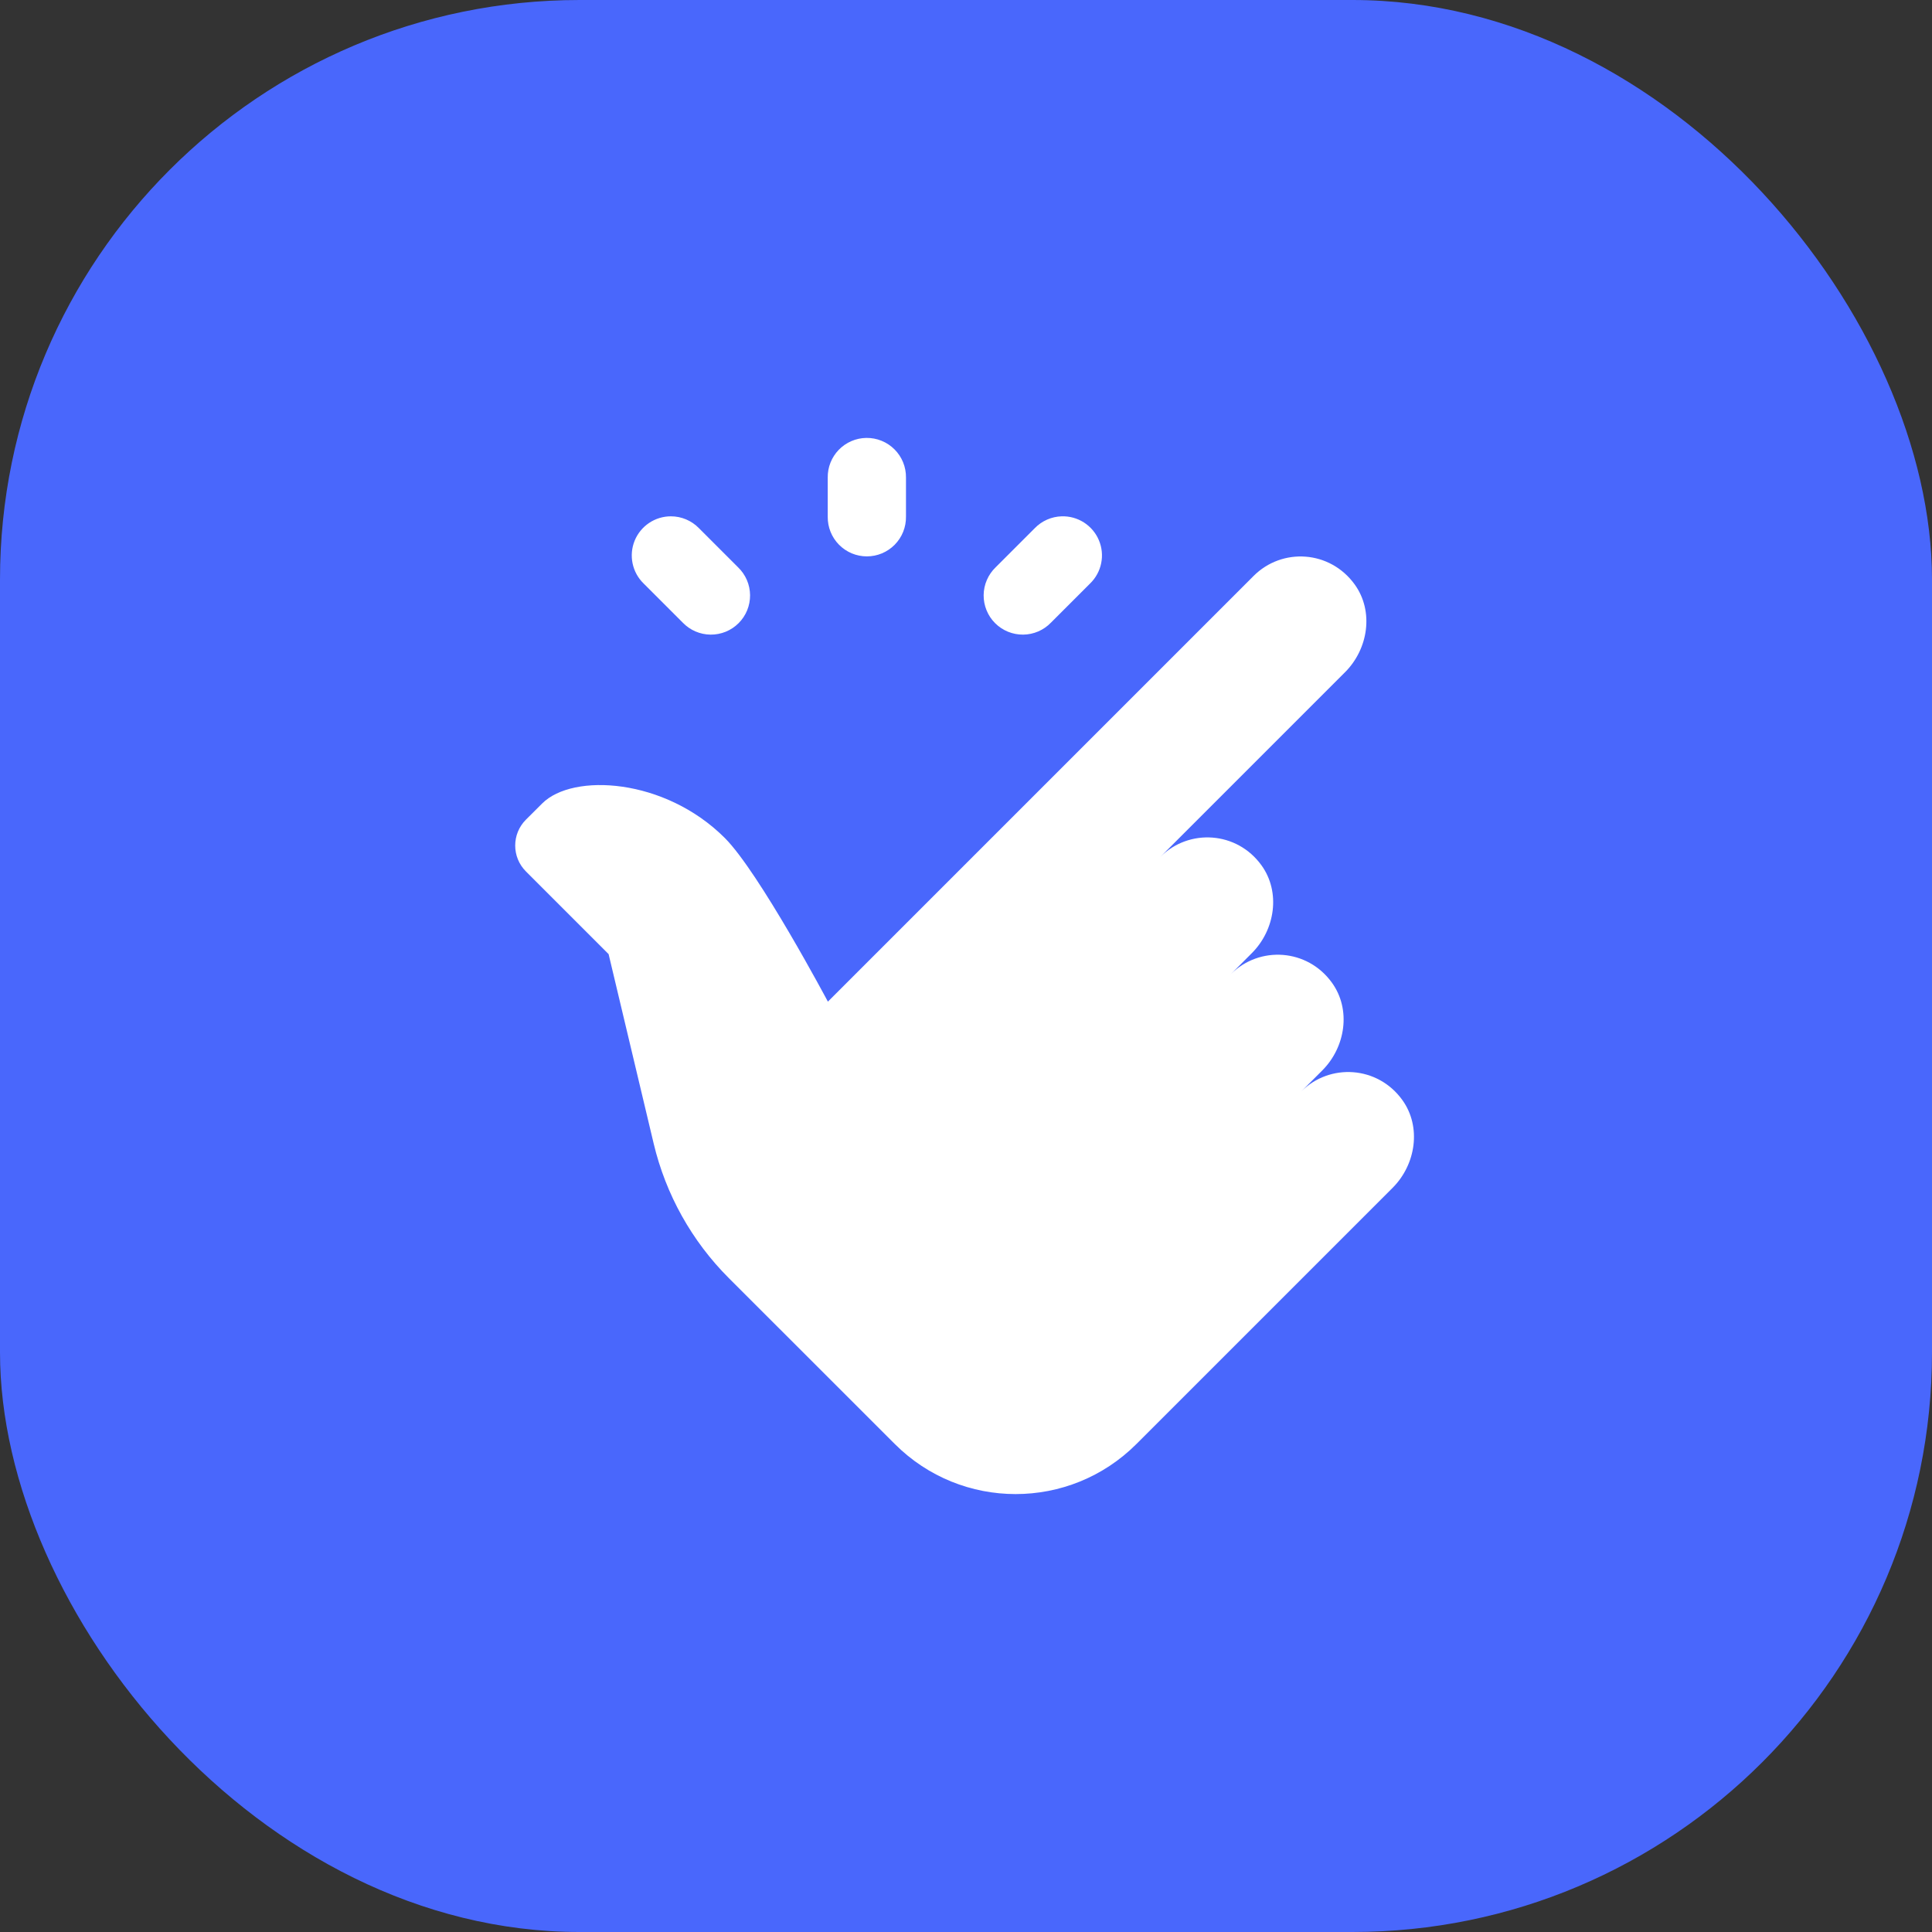
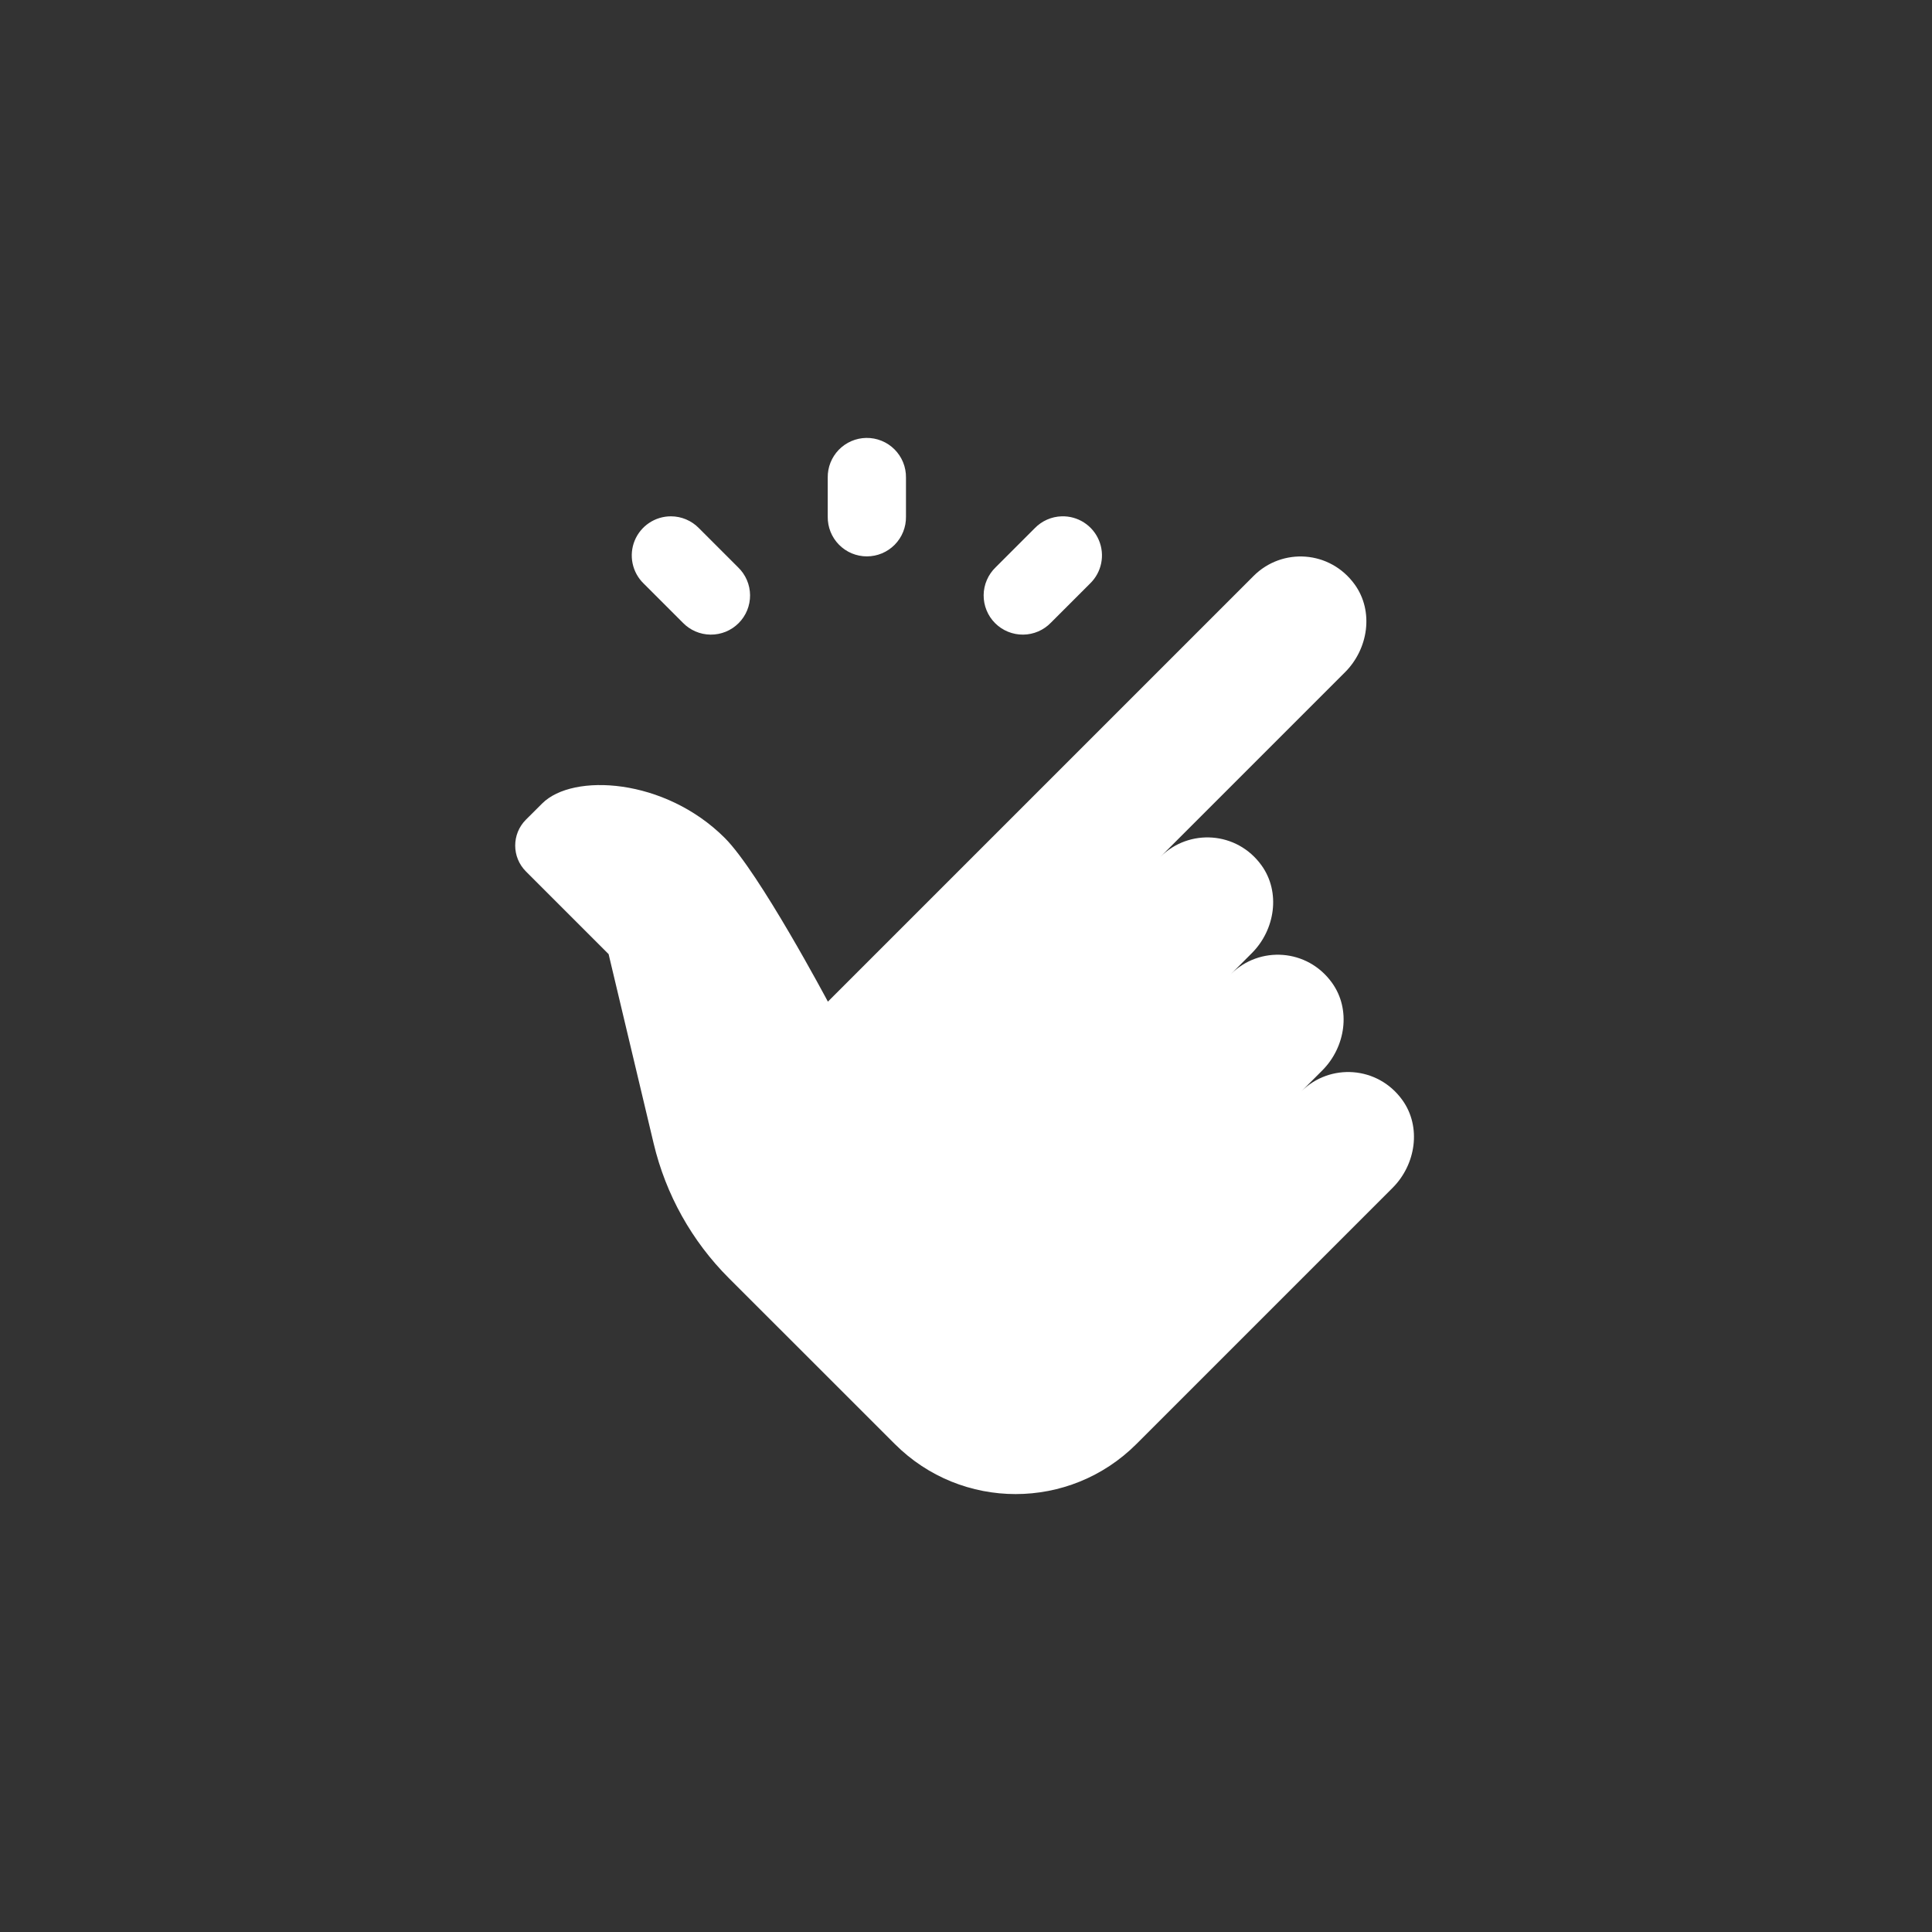
<svg xmlns="http://www.w3.org/2000/svg" width="150" height="150" viewBox="0 0 150 150" fill="none">
  <rect x="0" y="0" width="150" height="150" fill="#333333" stroke="none" />
-   <rect width="150" height="150" rx="45" fill="#4967FC" />
  <path d="M67.255 34C66.451 34.013 65.684 34.344 65.124 34.921C64.563 35.499 64.254 36.275 64.265 37.079V40.116C64.26 40.519 64.334 40.918 64.484 41.292C64.634 41.665 64.857 42.005 65.14 42.292C65.422 42.578 65.759 42.806 66.13 42.962C66.502 43.117 66.9 43.197 67.303 43.197C67.705 43.197 68.104 43.117 68.475 42.962C68.846 42.806 69.183 42.578 69.466 42.292C69.748 42.005 69.971 41.665 70.121 41.292C70.271 40.918 70.346 40.519 70.34 40.116V37.079C70.345 36.673 70.269 36.269 70.116 35.893C69.963 35.517 69.736 35.175 69.448 34.888C69.161 34.6 68.818 34.374 68.442 34.222C68.065 34.069 67.662 33.994 67.255 34ZM52.087 40.087C51.483 40.087 50.892 40.267 50.391 40.605C49.89 40.942 49.501 41.421 49.273 41.981C49.046 42.541 48.991 43.156 49.115 43.747C49.239 44.339 49.536 44.88 49.969 45.301L53.006 48.338C53.286 48.63 53.621 48.862 53.992 49.023C54.363 49.183 54.763 49.268 55.166 49.272C55.571 49.276 55.971 49.199 56.346 49.047C56.72 48.894 57.059 48.668 57.345 48.382C57.631 48.097 57.857 47.757 58.01 47.383C58.162 47.008 58.239 46.608 58.235 46.204C58.231 45.8 58.146 45.4 57.986 45.029C57.825 44.658 57.593 44.323 57.301 44.043L54.264 41.006C53.981 40.715 53.642 40.484 53.269 40.326C52.895 40.168 52.493 40.087 52.087 40.087ZM82.429 40.087C81.64 40.11 80.891 40.44 80.341 41.006L77.304 44.043C77.013 44.323 76.78 44.658 76.62 45.029C76.459 45.4 76.374 45.8 76.37 46.204C76.366 46.608 76.443 47.008 76.596 47.383C76.748 47.757 76.974 48.097 77.26 48.382C77.546 48.668 77.886 48.894 78.26 49.047C78.634 49.199 79.035 49.276 79.439 49.272C79.843 49.268 80.242 49.183 80.613 49.023C80.984 48.862 81.319 48.63 81.599 48.338L84.636 45.301C85.075 44.874 85.375 44.325 85.496 43.725C85.618 43.125 85.555 42.503 85.316 41.939C85.078 41.375 84.674 40.897 84.159 40.566C83.644 40.236 83.041 40.069 82.429 40.087ZM101.365 43.219C99.918 43.109 98.438 43.608 97.331 44.714L64.277 77.767C64.277 77.767 58.948 67.737 56.275 65.061C51.613 60.402 44.475 60.001 42.097 62.379L40.834 63.637C39.722 64.749 39.722 66.547 40.834 67.659L47.252 74.077L50.752 88.789C51.694 92.74 53.71 96.356 56.583 99.229L69.474 112.114C74.655 117.295 83.049 117.295 88.231 112.114L91.921 108.424L108.121 92.224C109.934 90.41 110.375 87.482 108.875 85.402C106.961 82.747 103.238 82.529 101.026 84.743L102.658 83.112C104.474 81.296 104.912 78.376 103.411 76.296C101.498 73.641 97.777 73.421 95.563 75.632L97.188 74.006C99.005 72.19 99.442 69.265 97.942 67.184C96.028 64.53 92.308 64.315 90.094 66.526L104.426 52.194C106.242 50.378 106.679 47.459 105.179 45.378C104.222 44.051 102.811 43.329 101.365 43.219Z" fill="white" />
</svg>